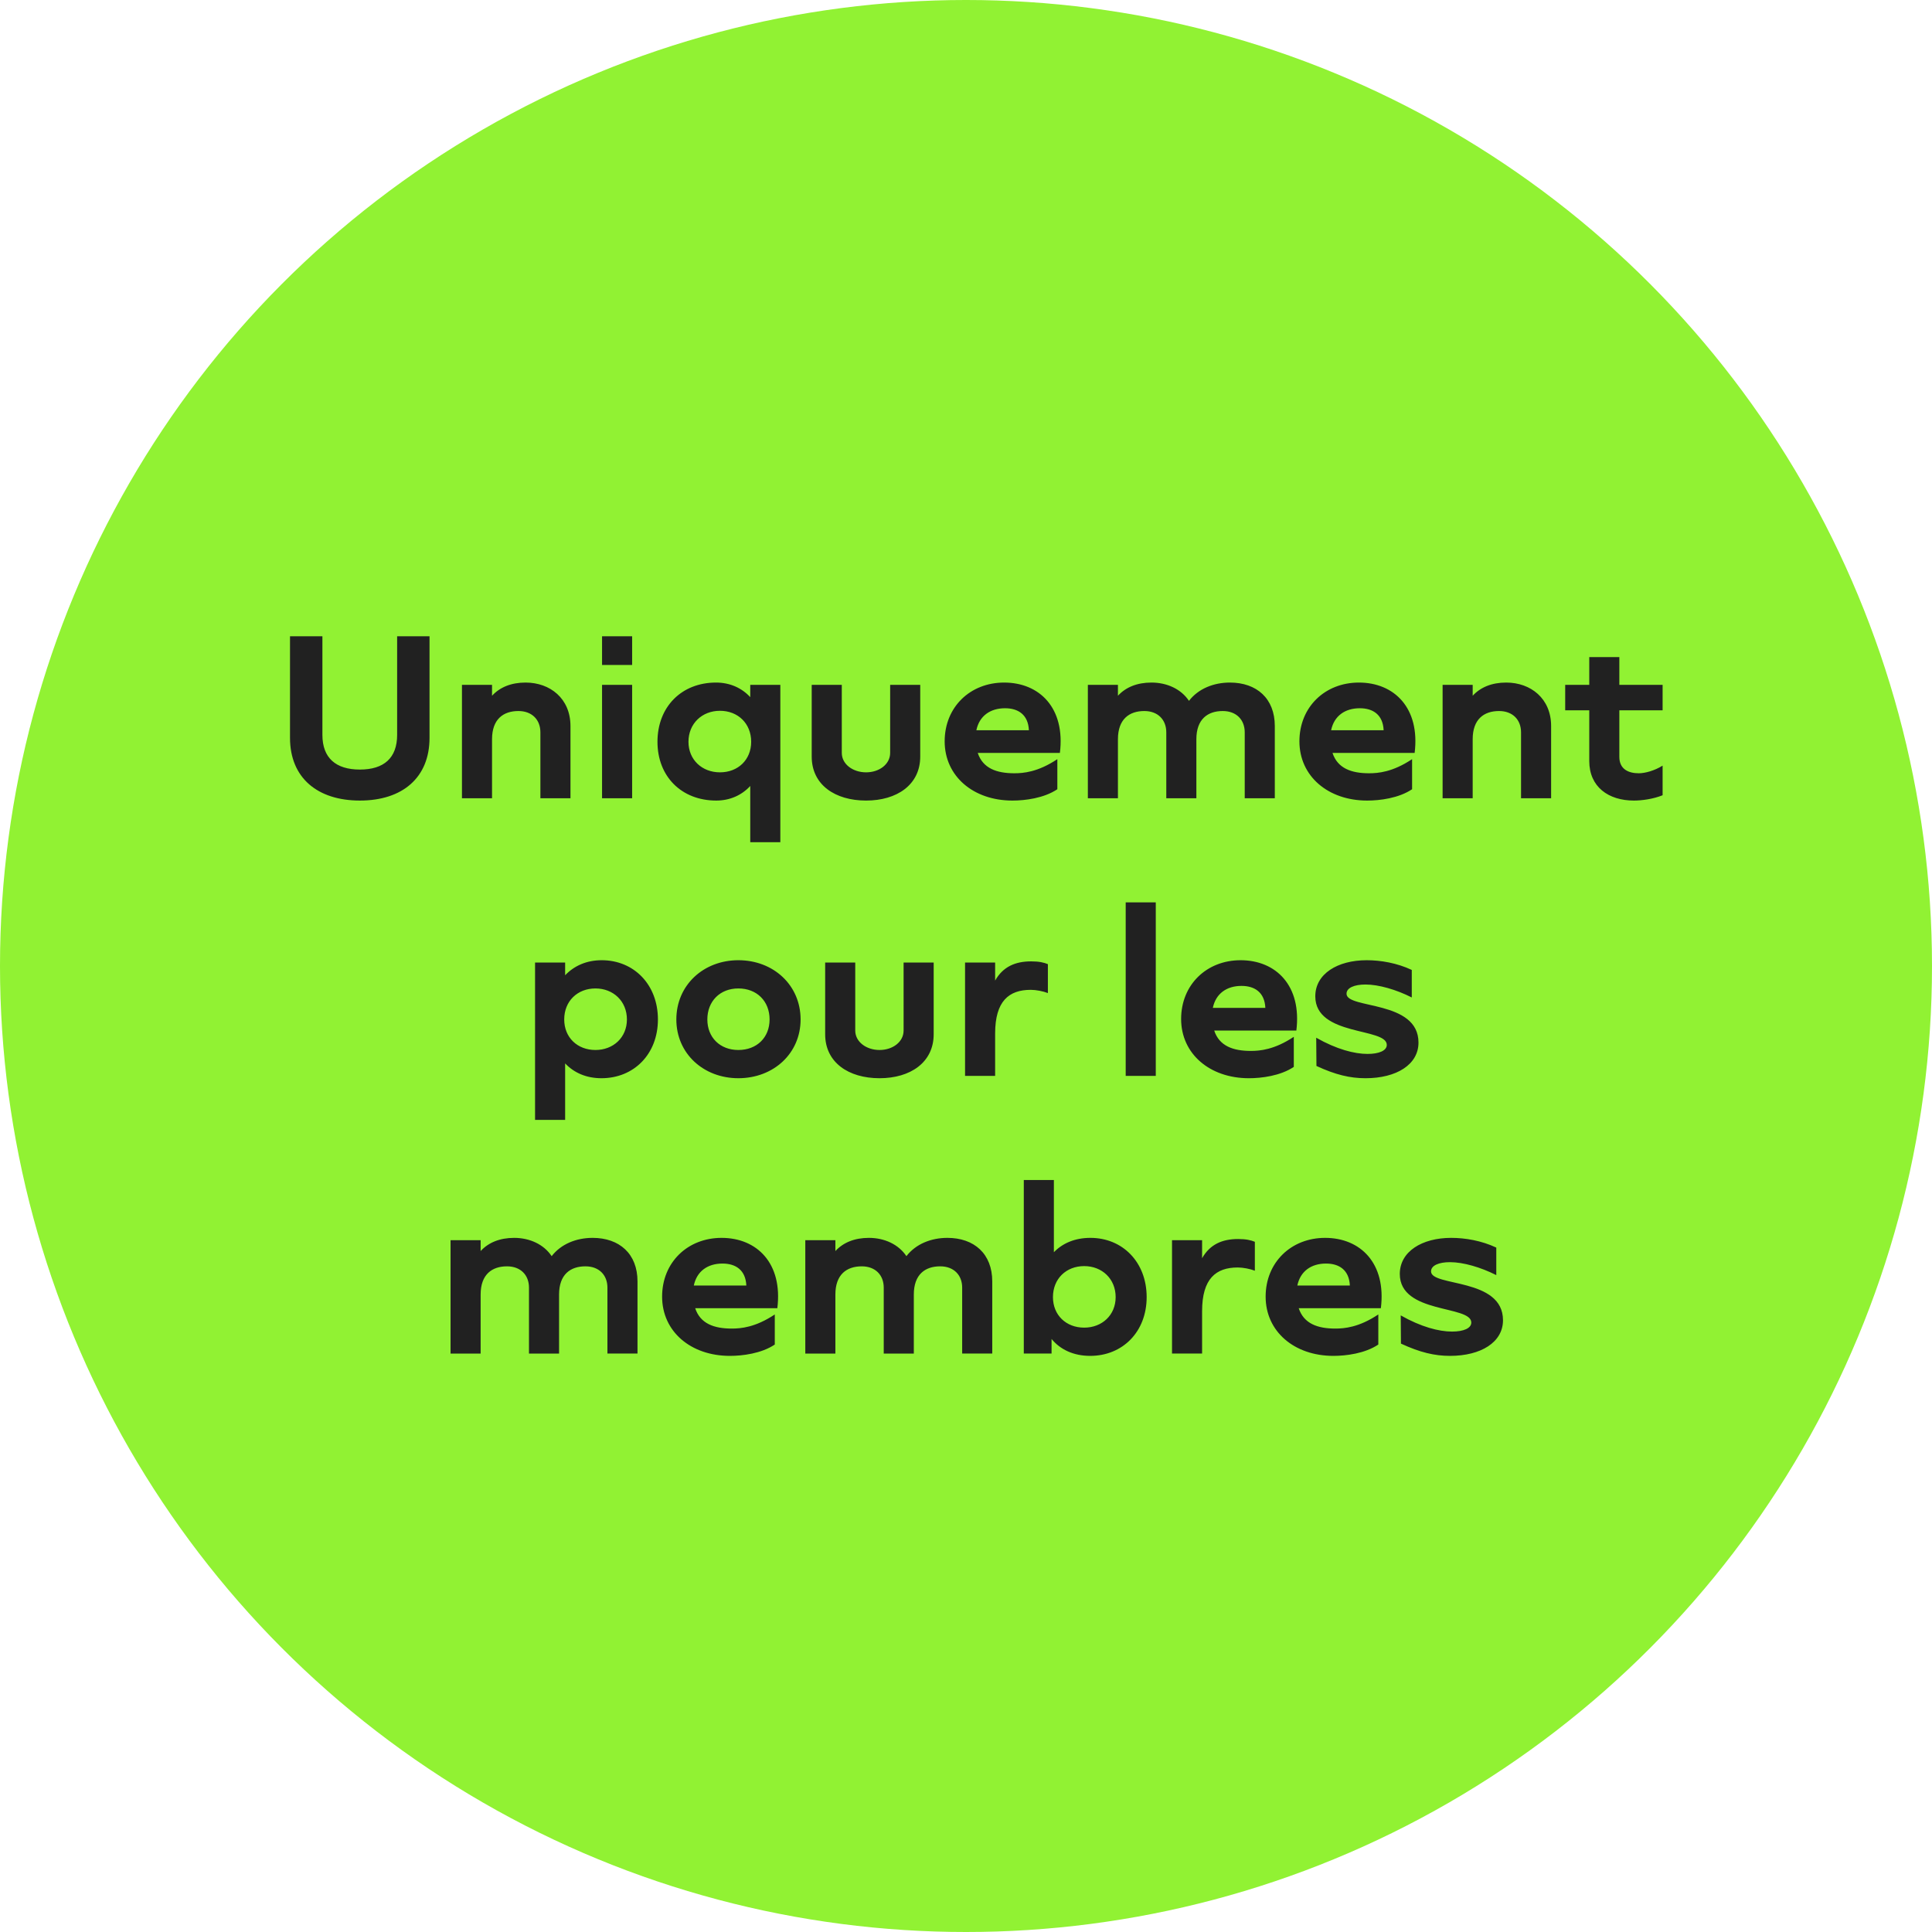
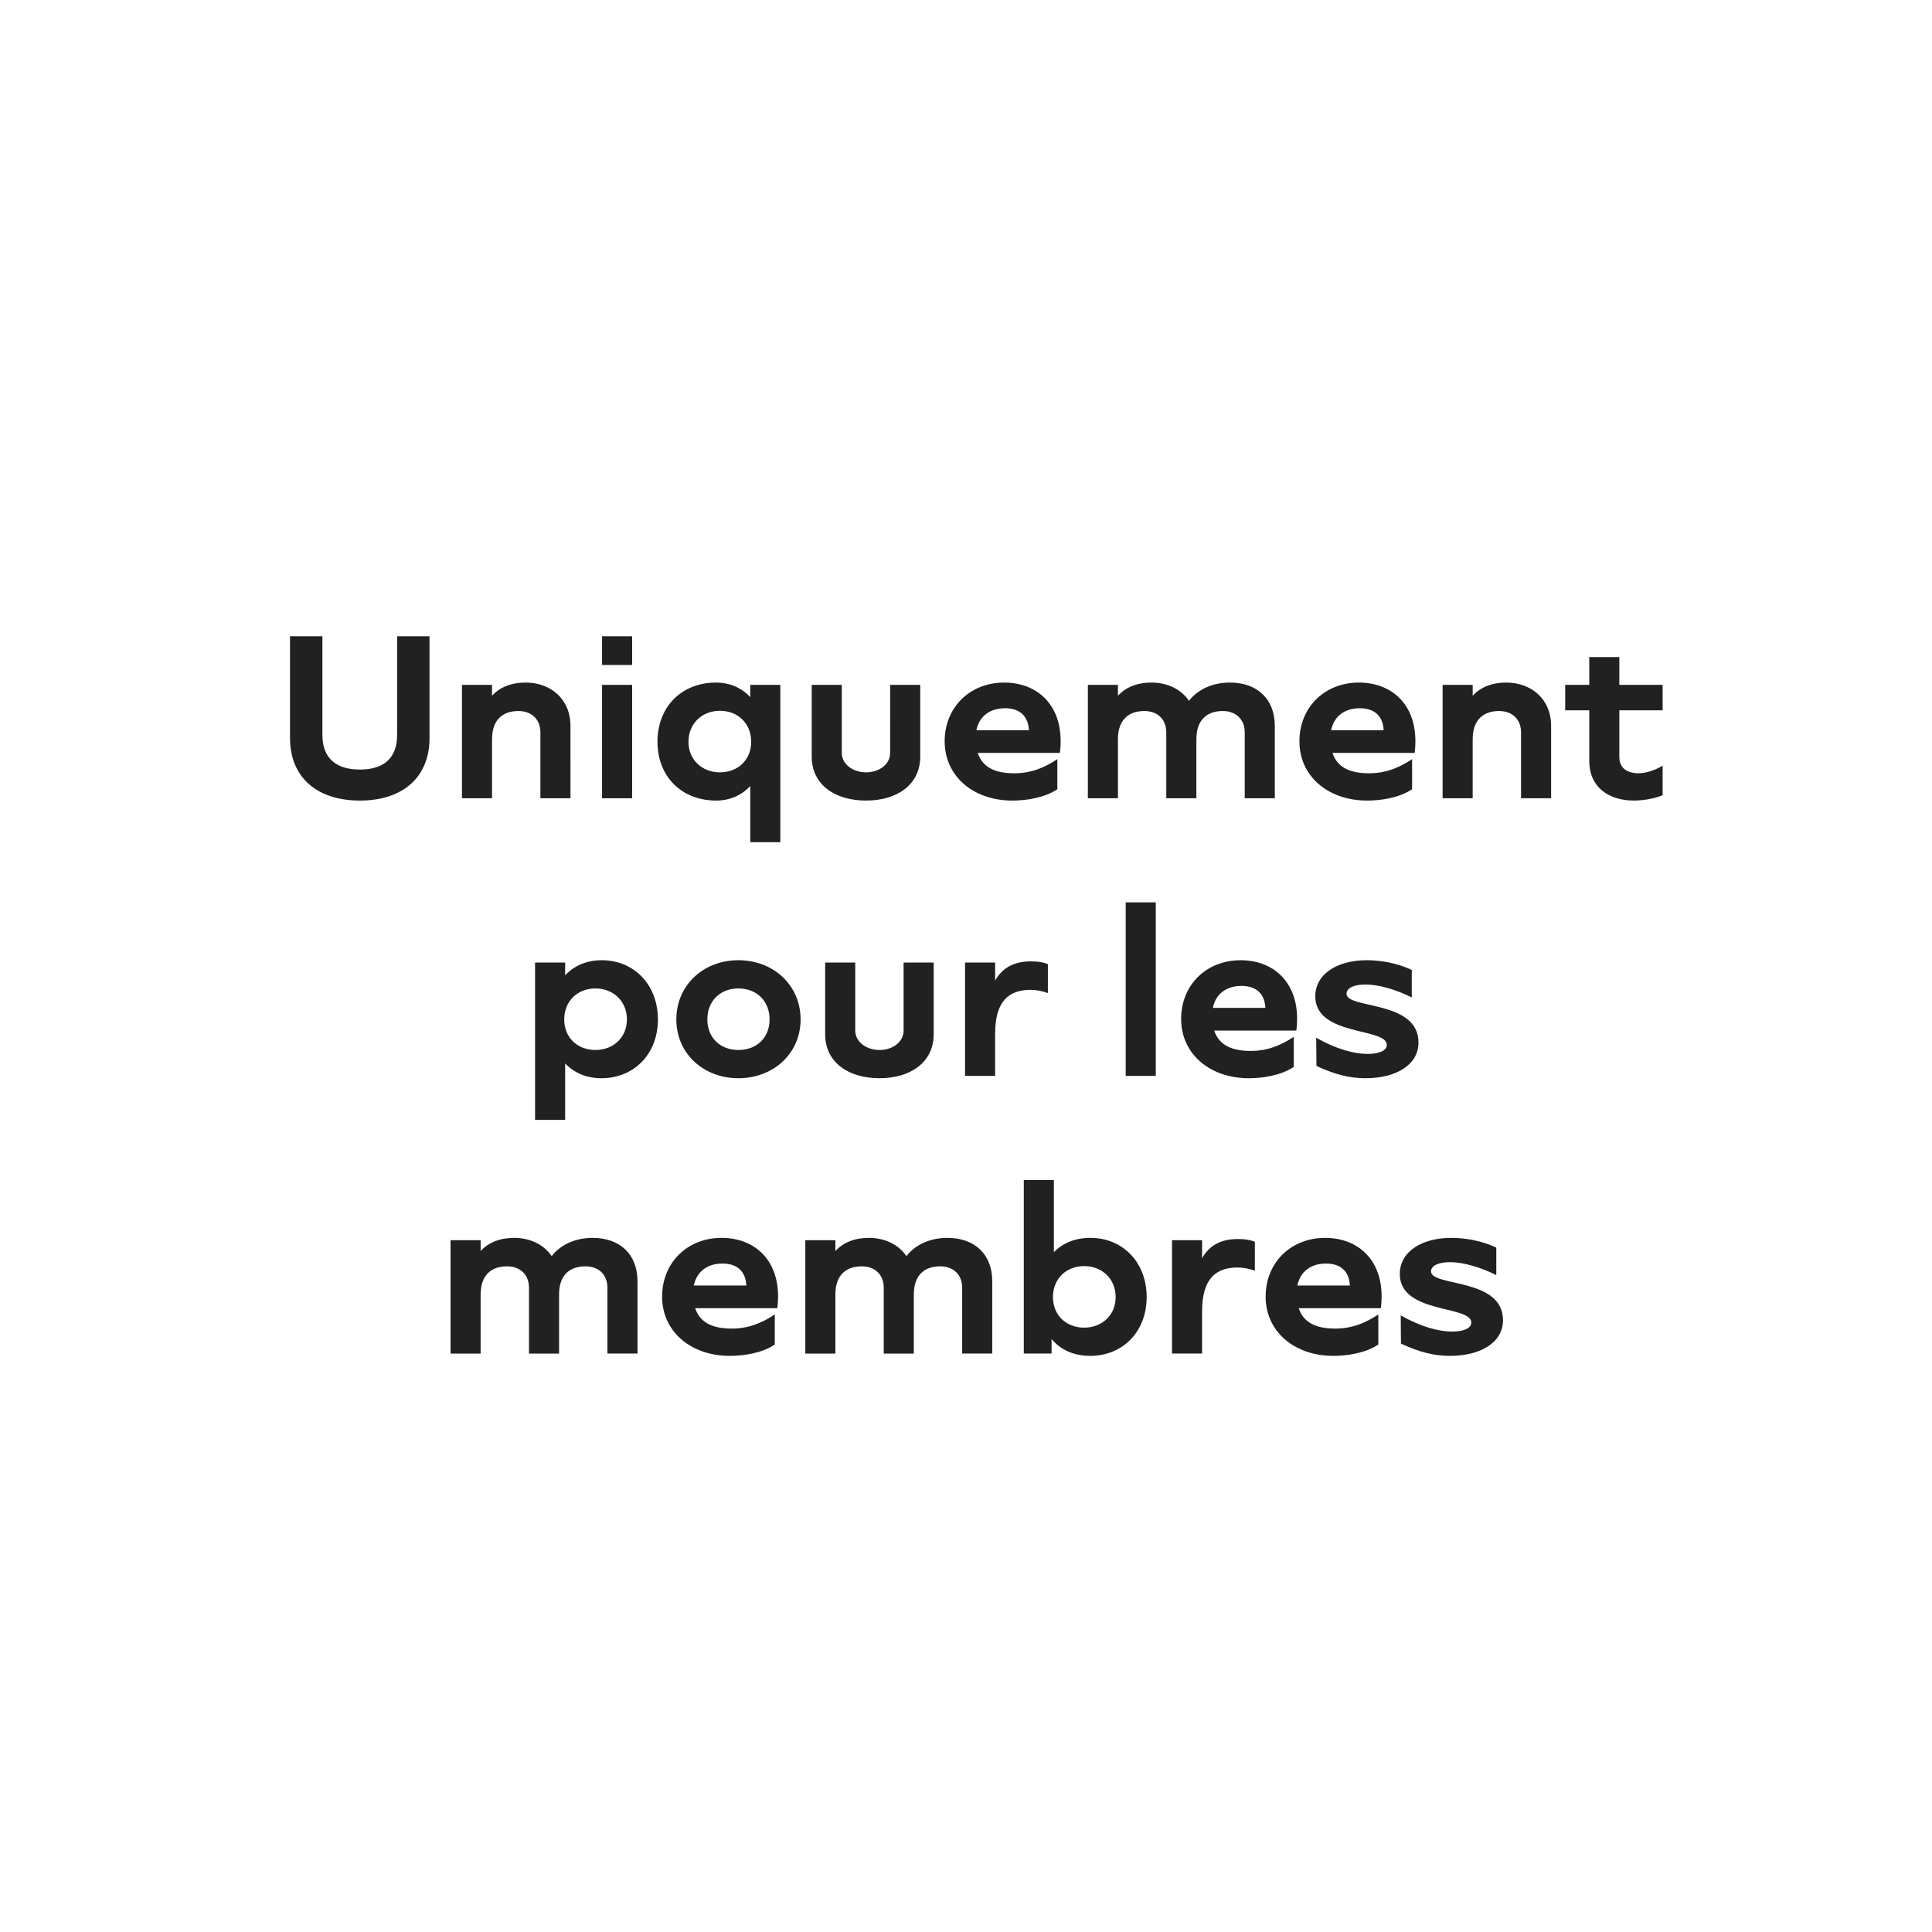
<svg xmlns="http://www.w3.org/2000/svg" width="167" height="167" fill="none">
-   <circle cx="83.5" cy="83.5" r="83.5" fill="#91F233" />
  <path fill="#212121" d="M34.328 55h2.8v8.78c0 3.44-2.34 5.42-6.02 5.42-3.66 0-6.04-1.96-6.04-5.42V55h2.8v8.52c0 2 1.16 3 3.24 3s3.22-1 3.22-3V55Zm11.103 4c2.12 0 3.88 1.38 3.88 3.76V69h-2.6v-5.7c0-1.08-.72-1.84-1.9-1.84-1.3 0-2.28.7-2.28 2.44V69h-2.6v-9.8h2.6v.94c.68-.74 1.66-1.14 2.9-1.14Zm6.61-4h2.6v2.48h-2.6V55Zm0 14v-9.8h2.6V69h-2.6Zm12.81-9.8h2.6v13.6h-2.6v-4.86c-.74.8-1.76 1.26-2.94 1.26-3 0-5.08-2.08-5.08-5.08 0-3.02 2.08-5.12 5.06-5.12 1.2 0 2.22.46 2.96 1.26V59.2Zm-2.62 7.56c1.56 0 2.7-1.08 2.7-2.64 0-1.58-1.14-2.68-2.7-2.68-1.54 0-2.72 1.1-2.72 2.68 0 1.56 1.18 2.64 2.72 2.64Zm14.713-7.56h2.6v6.2c0 2.44-2.02 3.8-4.68 3.8-2.68 0-4.7-1.36-4.7-3.8v-6.2h2.6v5.88c0 .98.96 1.68 2.1 1.68 1.14 0 2.08-.7 2.08-1.68V59.2Zm9.852-.2c3.06 0 5.3 2.2 4.82 6.08h-7.1c.44 1.34 1.64 1.76 3.16 1.76.78 0 2.04-.1 3.72-1.22v2.6c-1.16.78-2.8.98-3.88.98-3.4 0-5.86-2.12-5.86-5.12 0-2.96 2.2-5.08 5.14-5.08Zm.08 2.22c-1.28 0-2.22.66-2.48 1.9h4.54c-.06-1.34-.92-1.9-2.06-1.9ZM106.313 59c2.32 0 3.88 1.38 3.88 3.76V69h-2.6v-5.7c0-1.08-.72-1.84-1.9-1.84-1.3 0-2.28.7-2.28 2.44V69h-2.6v-5.7c0-1.08-.72-1.84-1.9-1.84-1.3 0-2.28.7-2.28 2.44V69h-2.6v-9.8h2.6v.94c.68-.74 1.66-1.14 2.9-1.14 1.34 0 2.56.56 3.24 1.58.82-1.06 2.14-1.58 3.54-1.58Zm11.147 0c3.06 0 5.3 2.2 4.82 6.08h-7.1c.44 1.34 1.64 1.76 3.16 1.76.78 0 2.04-.1 3.72-1.22v2.6c-1.16.78-2.8.98-3.88.98-3.4 0-5.86-2.12-5.86-5.12 0-2.96 2.2-5.08 5.14-5.08Zm.08 2.22c-1.28 0-2.22.66-2.48 1.9h4.54c-.06-1.34-.92-1.9-2.06-1.9ZM130.197 59c2.12 0 3.88 1.38 3.88 3.76V69h-2.6v-5.7c0-1.08-.72-1.84-1.9-1.84-1.3 0-2.28.7-2.28 2.44V69h-2.6v-9.8h2.6v.94c.68-.74 1.66-1.14 2.9-1.14Zm11.037 10.2c-2.2 0-3.86-1.18-3.86-3.42V61.4h-2.08v-2.2h2.08v-2.4h2.6v2.4h3.74v2.2h-3.74v4.02c0 1.08.8 1.42 1.68 1.42.54 0 1.36-.22 2.06-.66v2.56c-.84.34-1.84.46-2.48.46ZM52.01 83c2.78 0 4.86 2.1 4.86 5.12 0 3-2.08 5.08-4.88 5.08-1.3 0-2.36-.46-3.14-1.28v4.88h-2.6V83.2h2.6v1.1c.78-.82 1.86-1.3 3.16-1.3Zm-.54 7.76c1.54 0 2.72-1.08 2.72-2.64 0-1.58-1.18-2.68-2.72-2.68-1.56 0-2.7 1.1-2.7 2.68 0 1.56 1.14 2.64 2.7 2.64Zm12.352 2.44c-3.02 0-5.36-2.14-5.36-5.08 0-2.96 2.34-5.12 5.36-5.12 3.04 0 5.38 2.16 5.38 5.12 0 2.94-2.34 5.08-5.38 5.08Zm0-2.44c1.6 0 2.7-1.08 2.7-2.64 0-1.58-1.1-2.68-2.7-2.68-1.58 0-2.68 1.1-2.68 2.68 0 1.56 1.1 2.64 2.68 2.64Zm14.284-7.56h2.6v6.2c0 2.44-2.02 3.8-4.68 3.8-2.68 0-4.7-1.36-4.7-3.8v-6.2h2.6v5.88c0 .98.96 1.68 2.1 1.68 1.14 0 2.08-.7 2.08-1.68V83.2Zm11.032-.1c.68 0 1.1.1 1.44.24v2.5c-.4-.16-1.02-.28-1.48-.28-1.88 0-3.08.96-3.08 3.78V93h-2.6v-9.8h2.6v1.56c.68-1.2 1.74-1.66 3.12-1.66Zm8.166-5.1h2.6v15h-2.6V78Zm9.931 5c3.06 0 5.3 2.2 4.82 6.08h-7.1c.44 1.34 1.64 1.76 3.16 1.76.78 0 2.04-.1 3.72-1.22v2.6c-1.16.78-2.8.98-3.88.98-3.4 0-5.86-2.12-5.86-5.12 0-2.96 2.2-5.08 5.14-5.08Zm.08 2.22c-1.28 0-2.22.66-2.48 1.9h4.54c-.06-1.34-.92-1.9-2.06-1.9Zm10.717 7.98c-1.34 0-2.6-.3-4.24-1.06l-.02-2.44c1.76 1 3.3 1.4 4.44 1.4.98 0 1.66-.28 1.66-.78 0-1.52-6.18-.72-6.18-4.2 0-1.94 1.92-3.12 4.44-3.12 1.22 0 2.62.24 3.9.84v2.38c-1.34-.68-2.86-1.12-4-1.12-.96 0-1.64.28-1.64.8 0 1.34 6.22.52 6.22 4.22 0 1.9-1.9 3.08-4.58 3.08ZM51.225 107c2.32 0 3.88 1.38 3.88 3.76V117h-2.6v-5.7c0-1.08-.72-1.84-1.9-1.84-1.3 0-2.28.7-2.28 2.44v5.1h-2.6v-5.7c0-1.08-.72-1.84-1.9-1.84-1.3 0-2.28.7-2.28 2.44v5.1h-2.6v-9.8h2.6v.94c.68-.74 1.66-1.14 2.9-1.14 1.34 0 2.56.56 3.24 1.58.82-1.06 2.14-1.58 3.54-1.58Zm11.147 0c3.06 0 5.3 2.2 4.82 6.08h-7.1c.44 1.34 1.64 1.76 3.16 1.76.78 0 2.04-.1 3.72-1.22v2.6c-1.16.78-2.8.98-3.88.98-3.4 0-5.86-2.12-5.86-5.12 0-2.96 2.2-5.08 5.14-5.08Zm.08 2.22c-1.28 0-2.22.66-2.48 1.9h4.54c-.06-1.34-.92-1.9-2.06-1.9ZM81.889 107c2.32 0 3.88 1.38 3.88 3.76V117h-2.6v-5.7c0-1.08-.72-1.84-1.9-1.84-1.3 0-2.28.7-2.28 2.44v5.1h-2.6v-5.7c0-1.08-.72-1.84-1.9-1.84-1.3 0-2.28.7-2.28 2.44v5.1h-2.6v-9.8h2.6v.94c.68-.74 1.66-1.14 2.9-1.14 1.34 0 2.56.56 3.24 1.58.82-1.06 2.14-1.58 3.54-1.58Zm12.367 0c2.78 0 4.86 2.1 4.86 5.12 0 3-2.08 5.08-4.88 5.08-1.44 0-2.58-.54-3.34-1.46V117h-2.4v-15h2.6v6.24c.76-.78 1.82-1.24 3.16-1.24Zm-.54 7.76c1.54 0 2.72-1.08 2.72-2.64 0-1.58-1.18-2.68-2.72-2.68-1.56 0-2.7 1.1-2.7 2.68 0 1.56 1.14 2.64 2.7 2.64Zm13.312-7.66c.68 0 1.1.1 1.44.24v2.5c-.4-.16-1.02-.28-1.48-.28-1.88 0-3.08.96-3.08 3.78V117h-2.6v-9.8h2.6v1.56c.68-1.2 1.74-1.66 3.12-1.66Zm7.512-.1c3.06 0 5.3 2.2 4.82 6.08h-7.1c.44 1.34 1.64 1.76 3.16 1.76.78 0 2.04-.1 3.72-1.22v2.6c-1.16.78-2.8.98-3.88.98-3.4 0-5.86-2.12-5.86-5.12 0-2.96 2.2-5.08 5.14-5.08Zm.08 2.22c-1.28 0-2.22.66-2.48 1.9h4.54c-.06-1.34-.92-1.9-2.06-1.9Zm10.717 7.98c-1.34 0-2.6-.3-4.24-1.06l-.02-2.44c1.76 1 3.3 1.4 4.44 1.4.98 0 1.66-.28 1.66-.78 0-1.52-6.18-.72-6.18-4.2 0-1.94 1.92-3.12 4.44-3.12 1.22 0 2.62.24 3.9.84v2.38c-1.34-.68-2.86-1.12-4-1.12-.96 0-1.64.28-1.64.8 0 1.34 6.22.52 6.22 4.22 0 1.9-1.9 3.08-4.58 3.08Z" />
</svg>